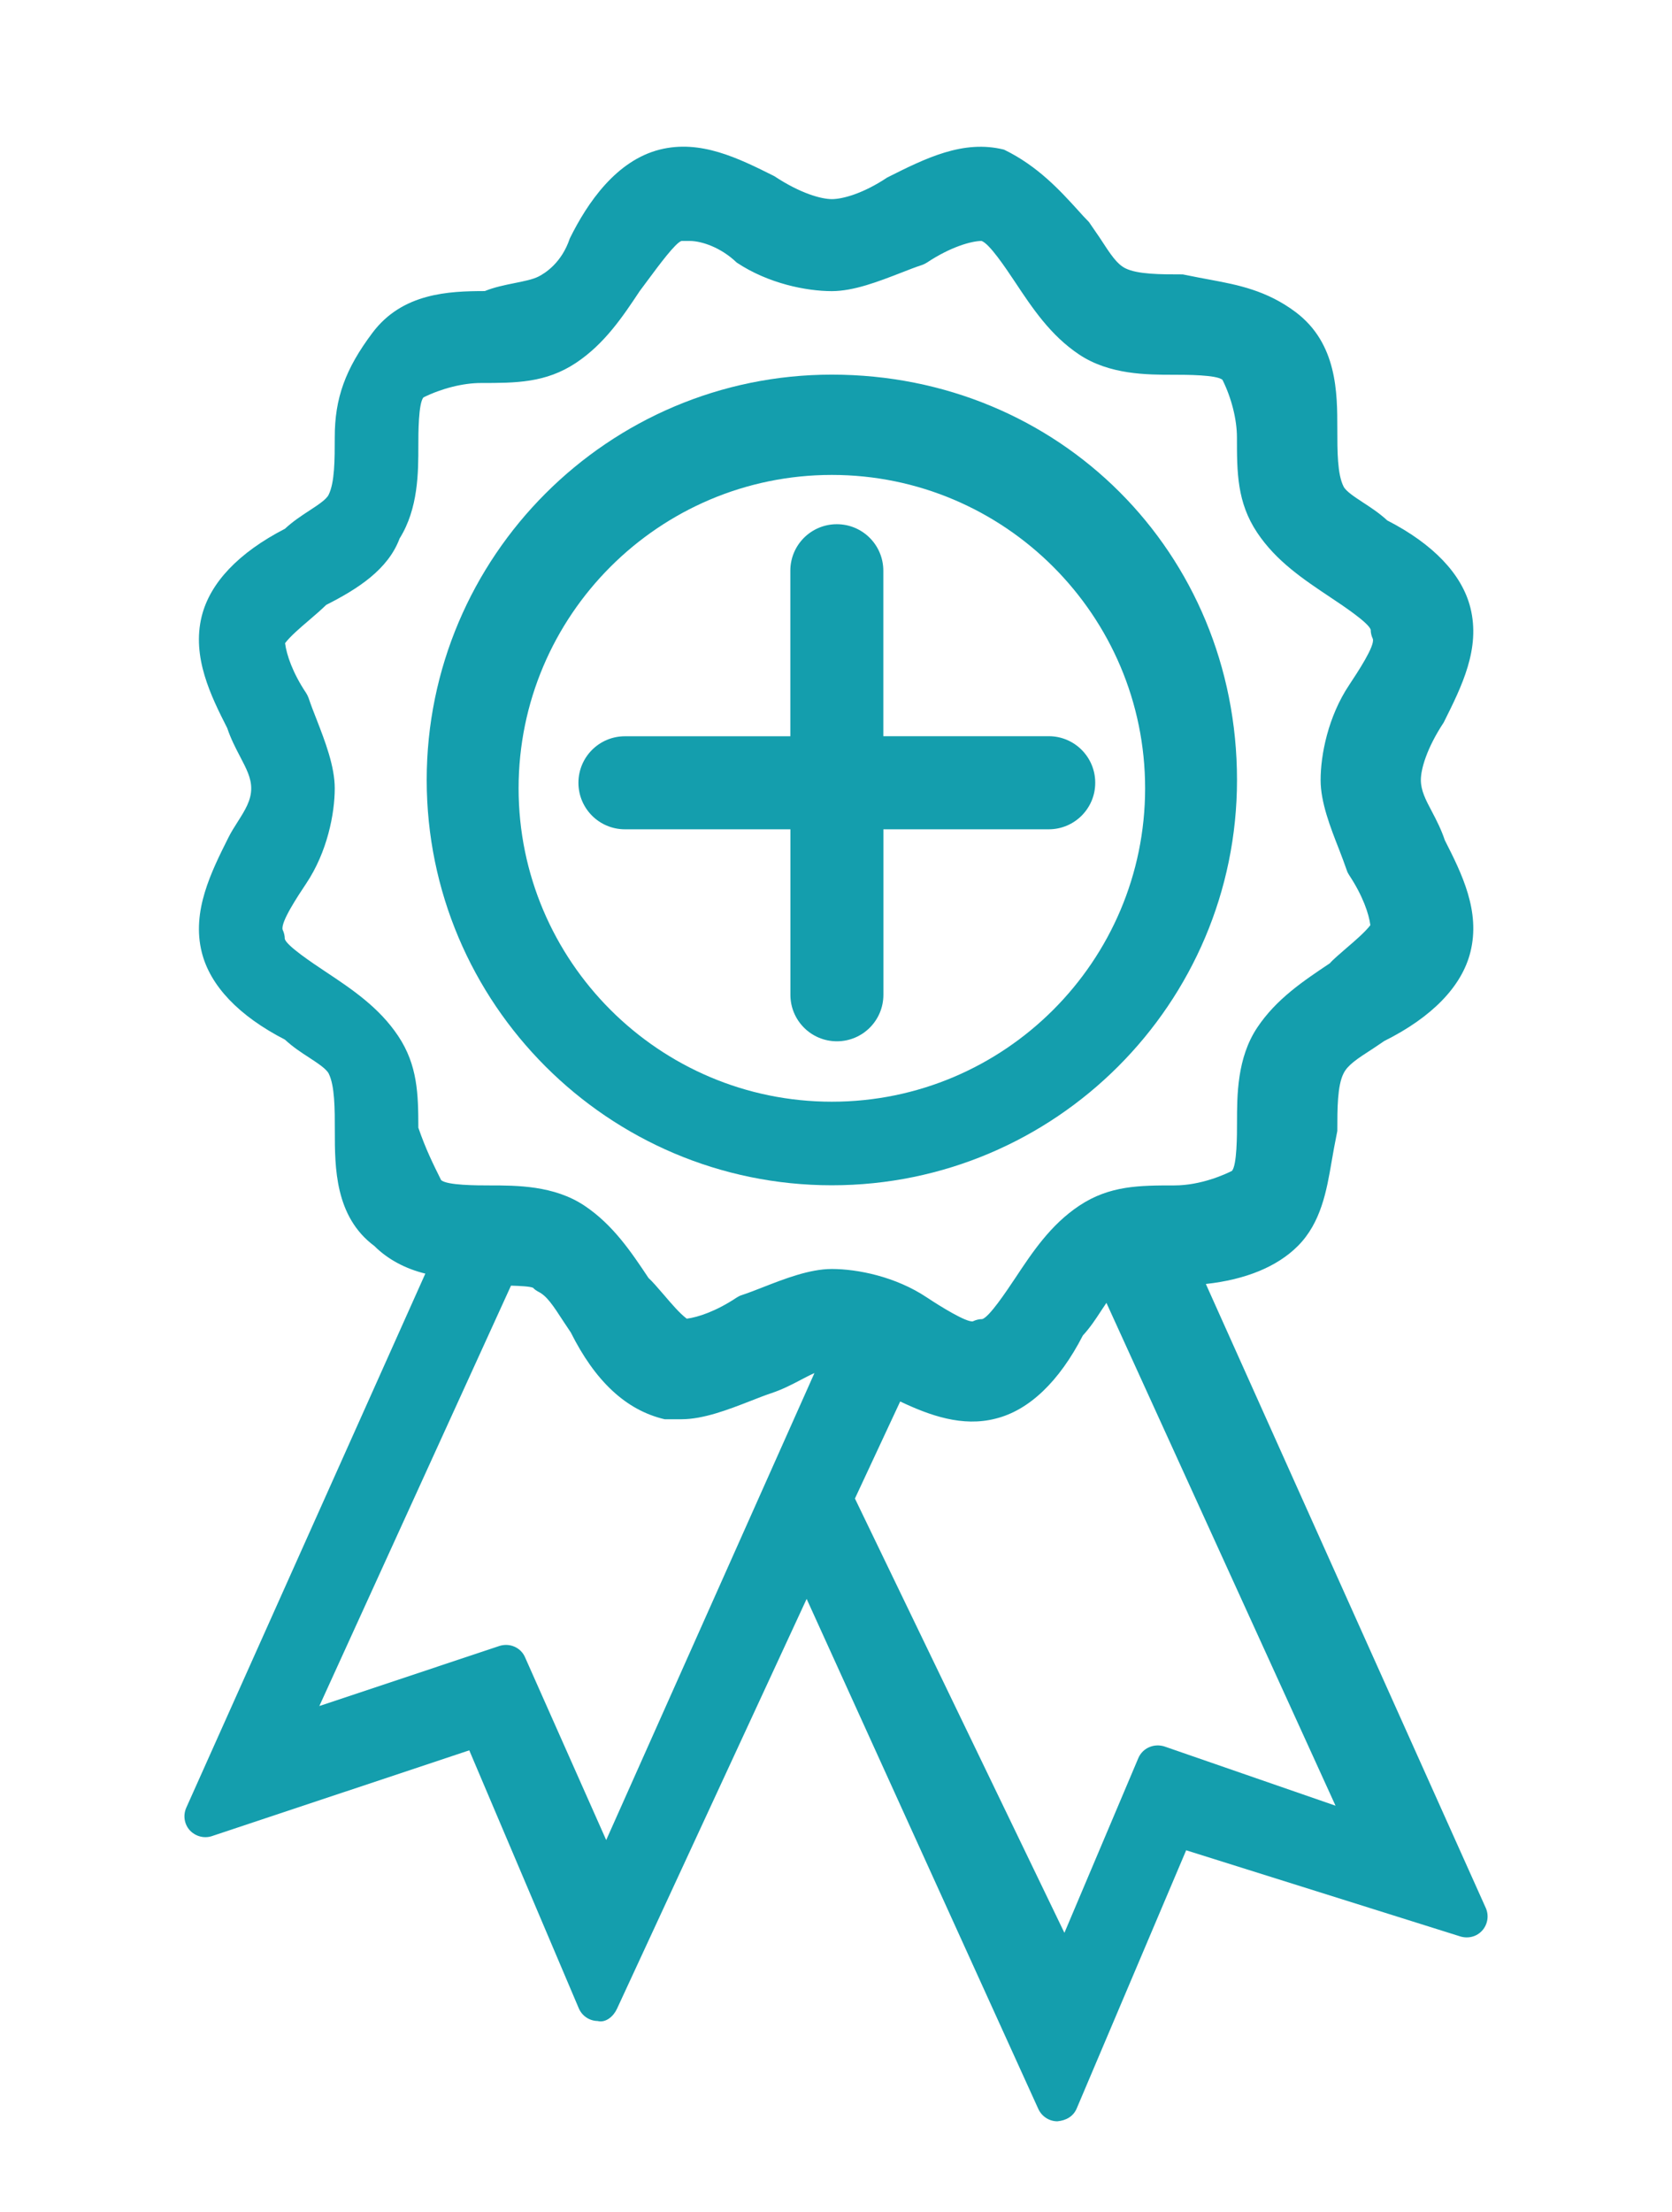
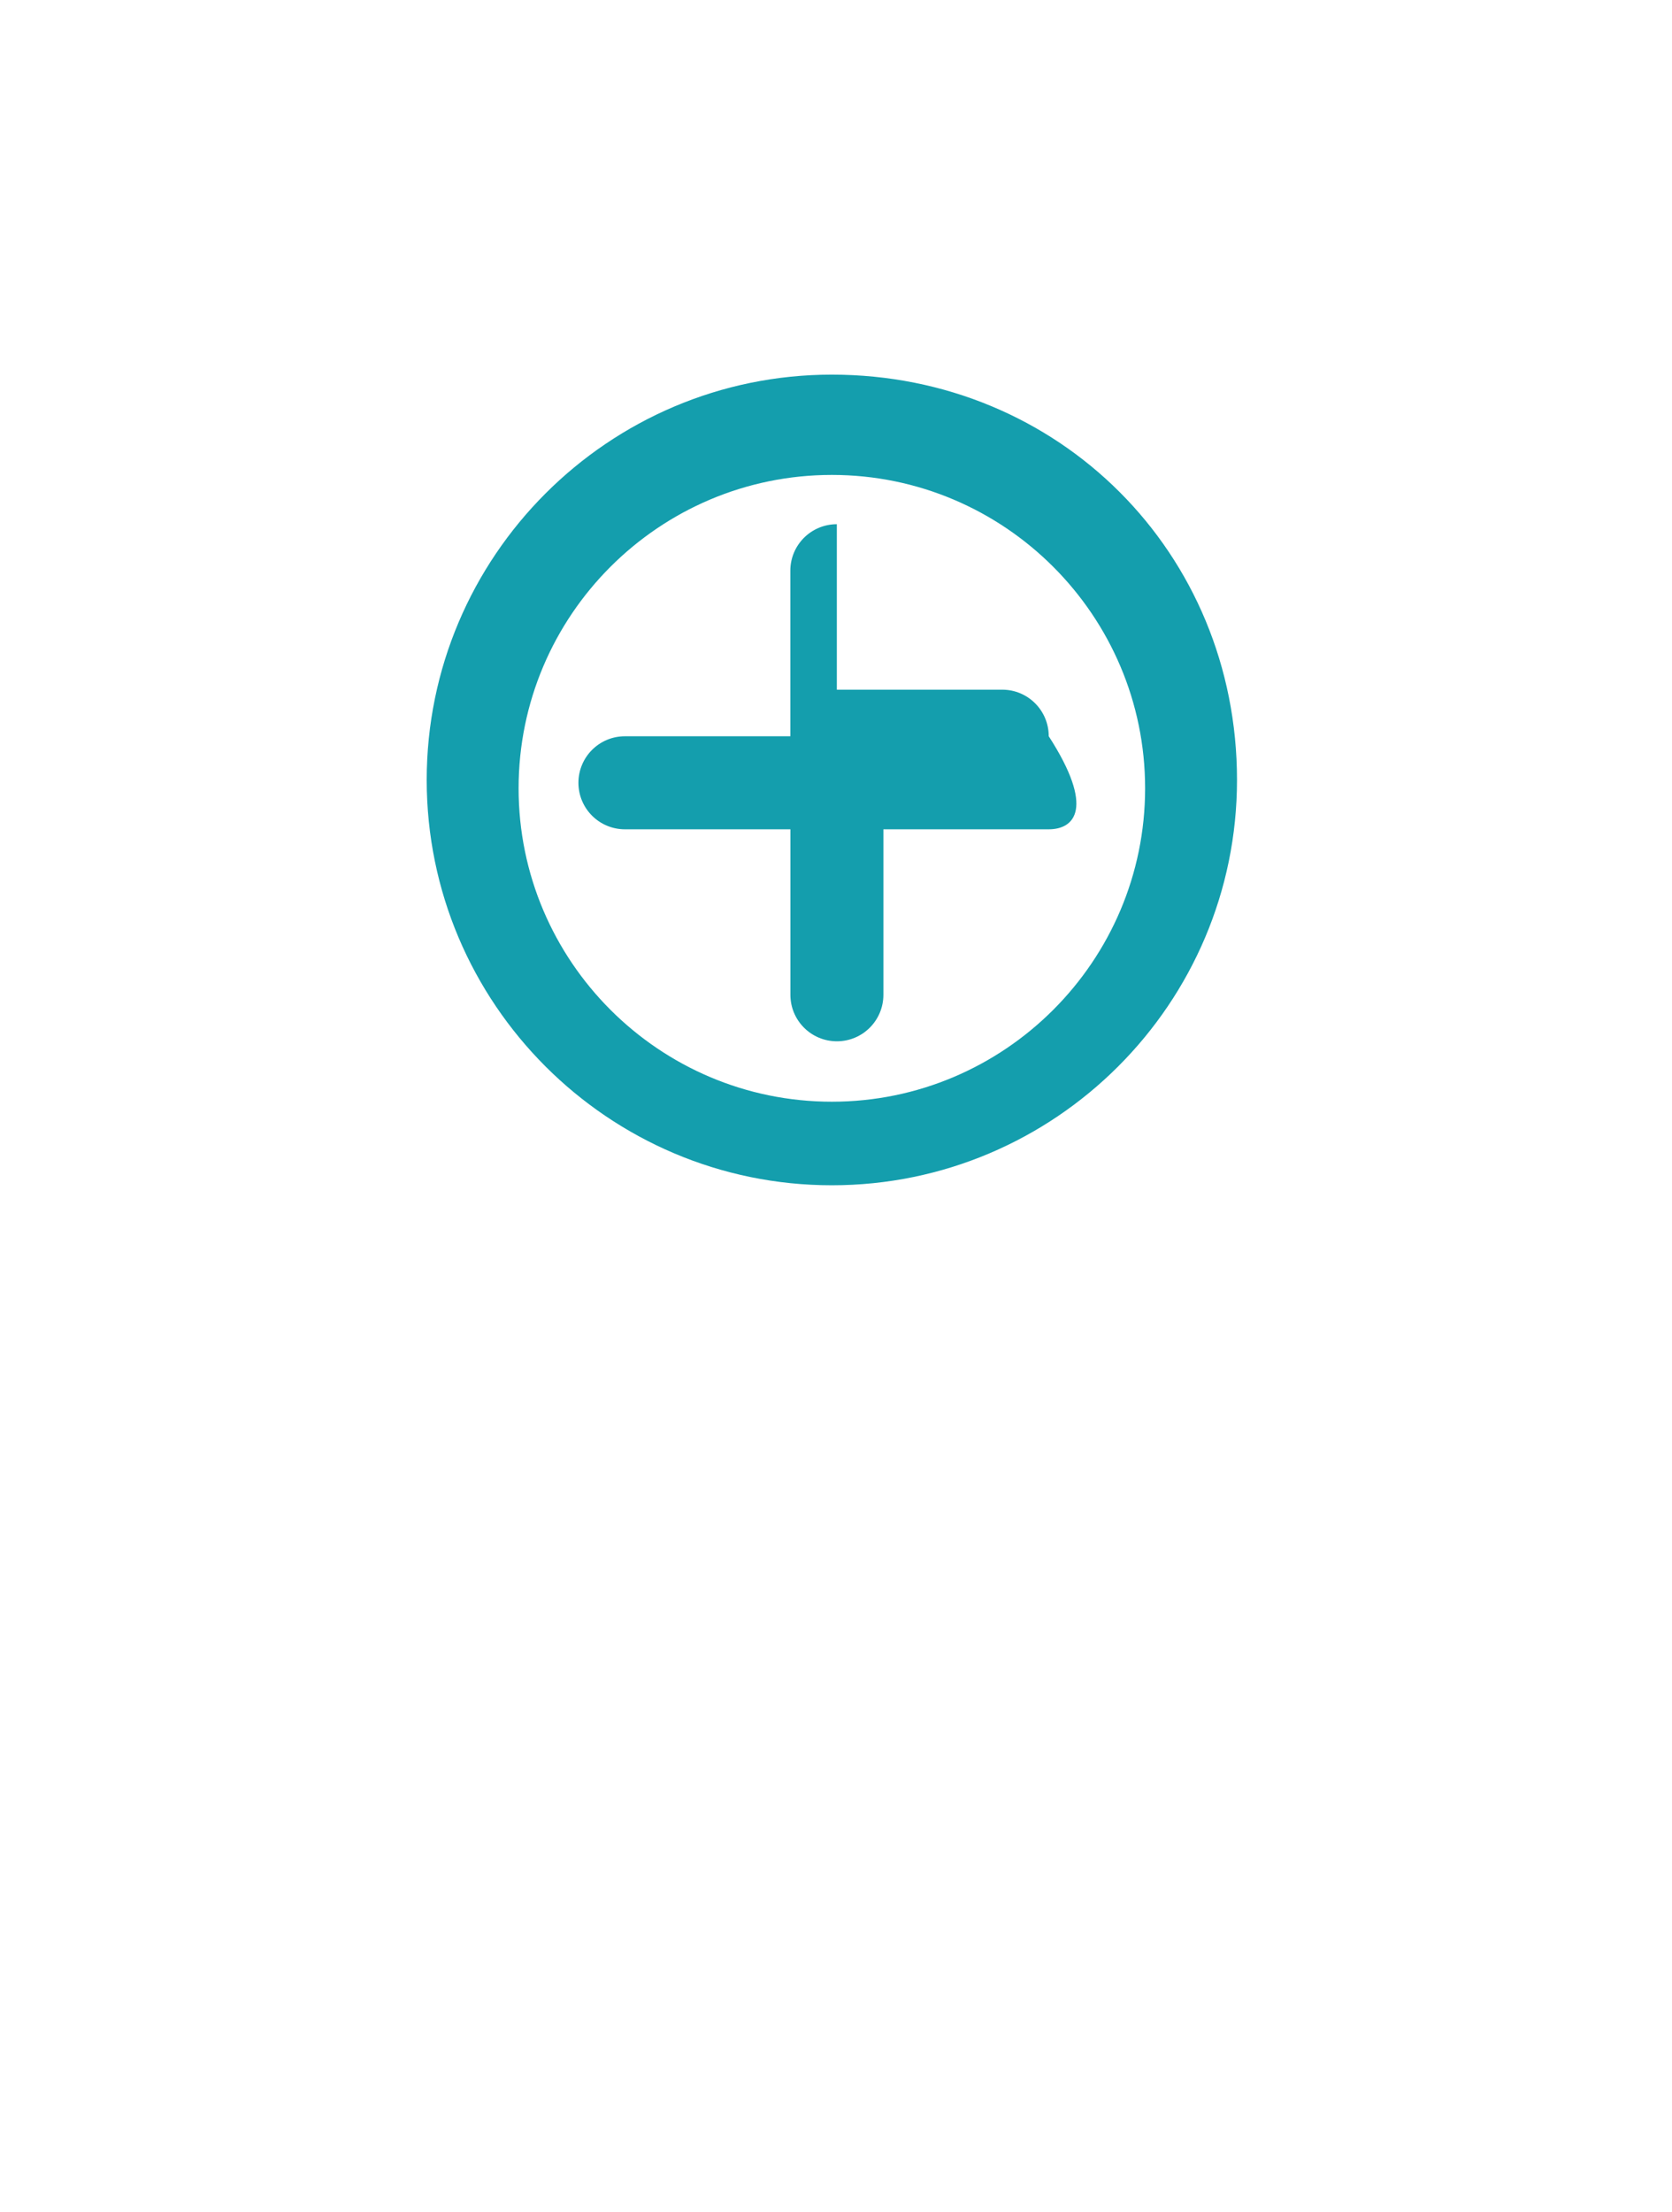
<svg xmlns="http://www.w3.org/2000/svg" version="1.1" id="Layer_1" x="0px" y="0px" viewBox="0 0 24.2 32" style="enable-background:new 0 0 24.2 32;" xml:space="preserve" fill="#149ead">
  <style type="text/css">
	.st0{fill-rule:evenodd;clip-rule:evenodd;}
</style>
  <g>
-     <path d="M21.505,27.604l-4.052-9.028c0.575-0.063,1.031-0.249,1.331-0.549   c0.337-0.337,0.418-0.805,0.489-1.219c0.022-0.128,0.044-0.254,0.083-0.446   c0-0.321,0-0.654,0.09-0.832c0.06-0.12,0.184-0.204,0.438-0.367l0.151-0.102   c0.692-0.345,1.123-0.79,1.247-1.286c0.148-0.592-0.124-1.135-0.37-1.619   c-0.051-0.153-0.12-0.288-0.188-0.417c-0.09-0.169-0.159-0.303-0.159-0.455   c0-0.152,0.081-0.453,0.331-0.832c0.262-0.524,0.534-1.067,0.386-1.66   c-0.122-0.485-0.538-0.921-1.204-1.263c-0.113-0.105-0.239-0.187-0.351-0.26   c-0.122-0.08-0.247-0.162-0.281-0.231c-0.09-0.178-0.09-0.51-0.09-0.831   c0-0.523,0-1.239-0.605-1.693c-0.418-0.313-0.841-0.393-1.213-0.463   c-0.116-0.021-0.23-0.043-0.419-0.081c-0.322,0-0.654,0-0.832-0.089   c-0.12-0.061-0.205-0.187-0.371-0.443l-0.155-0.226c-0.052-0.052-0.11-0.115-0.172-0.185   c-0.241-0.264-0.569-0.626-1.057-0.862c-0.59-0.147-1.131,0.122-1.692,0.404   c-0.345,0.231-0.646,0.312-0.799,0.312c-0.153,0-0.454-0.081-0.835-0.333   c-0.524-0.262-1.068-0.531-1.656-0.384C8.922,2.322,8.504,2.929,8.247,3.45   c-0.117,0.351-0.356,0.502-0.453,0.551C7.709,4.044,7.575,4.07,7.446,4.096   C7.303,4.125,7.155,4.155,7.017,4.211c-0.516,0.001-1.193,0.025-1.627,0.605   C4.998,5.338,4.845,5.762,4.845,6.327c0,0.322,0,0.654-0.089,0.832   C4.723,7.227,4.597,7.309,4.476,7.388c-0.112,0.073-0.238,0.156-0.352,0.262   c-0.668,0.344-1.083,0.78-1.204,1.264c-0.148,0.593,0.135,1.159,0.369,1.62   c0.051,0.153,0.12,0.286,0.188,0.416c0.089,0.17,0.159,0.304,0.159,0.456   c0,0.175-0.091,0.318-0.195,0.482c-0.05,0.078-0.097,0.153-0.135,0.229   c-0.25,0.499-0.534,1.066-0.386,1.659c0.12,0.485,0.537,0.922,1.204,1.265   c0.114,0.106,0.239,0.188,0.351,0.26c0.122,0.08,0.247,0.162,0.282,0.23   c0.089,0.178,0.089,0.51,0.089,0.832c0,0.522,0,1.239,0.573,1.664   c0.192,0.192,0.449,0.329,0.737,0.399l-3.46,7.727c-0.049,0.11-0.029,0.239,0.051,0.327   c0.081,0.087,0.206,0.122,0.32,0.084l3.725-1.241l1.585,3.732   c0.047,0.11,0.153,0.182,0.273,0.184c0.117,0.03,0.229-0.067,0.279-0.175l2.746-5.932   l3.354,7.381c0.05,0.107,0.157,0.177,0.275,0.177c0.13-0.012,0.231-0.073,0.279-0.184   l1.585-3.737l3.97,1.247c0.115,0.034,0.237,0.002,0.316-0.087   C21.533,27.84,21.553,27.712,21.505,27.604z M4.432,12.782c0.305-0.456,0.413-1.01,0.413-1.377   c0-0.319-0.14-0.68-0.263-0.997c-0.043-0.108-0.083-0.212-0.115-0.308   c-0.009-0.025-0.021-0.05-0.035-0.072c-0.197-0.294-0.285-0.557-0.306-0.723   c0.075-0.099,0.217-0.221,0.345-0.33c0.087-0.074,0.173-0.149,0.251-0.224   c0.457-0.231,0.894-0.511,1.062-0.961c0.271-0.433,0.271-0.958,0.271-1.344   c0-0.169,0-0.618,0.075-0.697C6.393,5.619,6.703,5.541,6.961,5.541c0.504,0,0.938,0,1.377-0.292   c0.413-0.275,0.676-0.669,0.921-1.038l0.107-0.144c0.183-0.247,0.411-0.553,0.497-0.581h0.12   c0.174,0,0.455,0.096,0.679,0.312c0.457,0.305,1.011,0.414,1.377,0.414   c0.32,0,0.68-0.141,0.998-0.264c0.108-0.042,0.211-0.083,0.307-0.114   c0.026-0.009,0.05-0.021,0.072-0.035c0.346-0.23,0.647-0.312,0.789-0.313   c0.112,0.032,0.354,0.396,0.485,0.592c0.253,0.381,0.514,0.774,0.929,1.051   c0.44,0.293,0.981,0.293,1.377,0.293c0.169,0,0.619,0,0.698,0.074   c0.131,0.263,0.209,0.575,0.209,0.833c0,0.503,0,0.938,0.293,1.377   c0.276,0.414,0.671,0.676,1.051,0.93c0.196,0.13,0.561,0.374,0.592,0.474   c0,0.047,0.011,0.091,0.031,0.133c0.031,0.104-0.22,0.481-0.342,0.666   c-0.306,0.458-0.414,1.012-0.414,1.377c0,0.321,0.141,0.682,0.266,1   c0.041,0.107,0.081,0.211,0.113,0.305c0.008,0.025,0.02,0.049,0.035,0.071   c0.196,0.296,0.285,0.558,0.306,0.723c-0.076,0.099-0.217,0.221-0.346,0.331   c-0.099,0.086-0.2,0.172-0.24,0.22c-0.38,0.254-0.775,0.516-1.051,0.93   c-0.293,0.439-0.293,0.981-0.293,1.377c0,0.169,0,0.618-0.074,0.697   c-0.098,0.05-0.448,0.21-0.832,0.21c-0.503,0-0.936,0-1.377,0.293   c-0.416,0.277-0.677,0.671-0.929,1.051c-0.131,0.196-0.374,0.56-0.475,0.59   c-0.047,0-0.092,0.011-0.135,0.032c-0.09,0.021-0.482-0.222-0.665-0.344   c-0.456-0.305-1.01-0.413-1.377-0.413c-0.319,0-0.678,0.139-0.995,0.263   c-0.109,0.043-0.213,0.083-0.309,0.115c-0.026,0.008-0.05,0.02-0.073,0.035   c-0.294,0.196-0.557,0.285-0.723,0.306c-0.1-0.074-0.223-0.218-0.333-0.347   c-0.085-0.099-0.171-0.198-0.22-0.241c-0.253-0.38-0.516-0.772-0.928-1.047   c-0.439-0.293-0.981-0.293-1.377-0.293c-0.169,0-0.618,0-0.698-0.078   c-0.113-0.228-0.221-0.443-0.329-0.757c-0.001-0.482-0.009-0.903-0.292-1.327   c-0.276-0.414-0.67-0.677-1.051-0.93c-0.195-0.13-0.56-0.373-0.59-0.473   c0-0.047-0.011-0.091-0.031-0.134C4.058,13.343,4.311,12.964,4.432,12.782z M7.324,23.798   c-0.032,0-0.064,0.005-0.096,0.015l-2.606,0.869l2.774-6.082c0.132,0.004,0.276,0.011,0.319,0.031   c0.022,0.024,0.048,0.041,0.077,0.057c0.12,0.06,0.205,0.185,0.37,0.44l0.1,0.15   c0.346,0.692,0.791,1.123,1.358,1.255h0.242c0.319,0,0.678-0.139,0.994-0.262   c0.109-0.043,0.214-0.084,0.31-0.116c0.153-0.051,0.288-0.12,0.417-0.188   c0.074-0.039,0.141-0.074,0.205-0.102l-3.014,6.756l-1.175-2.645   C7.551,23.865,7.441,23.798,7.324,23.798z M12.374,21.68l0.655-1.404   c0.428,0.203,0.9,0.372,1.381,0.248c0.484-0.12,0.92-0.536,1.263-1.203   c0.106-0.115,0.188-0.24,0.261-0.352c0.027-0.04,0.054-0.081,0.08-0.12l3.316,7.275   l-2.476-0.857c-0.151-0.048-0.315,0.021-0.378,0.168l-1.07,2.528L12.374,21.68z" />
    <path d="M12.04,17.148c3.233,0,5.864-2.631,5.864-5.864c0-3.288-2.575-5.864-5.864-5.864   c-3.233,0-5.864,2.63-5.864,5.864S8.806,17.148,12.04,17.148z M12.04,6.871   c2.5,0,4.534,2.034,4.534,4.534s-2.034,4.534-4.534,4.534c-2.5,0-4.534-2.034-4.534-4.534   S9.539,6.871,12.04,6.871z" />
-     <path class="st0" d="M15.179,11.998H12.786v2.394c0,0.372-0.301,0.673-0.673,0.673   s-0.673-0.301-0.673-0.673v-2.394H9.045c-0.372,0-0.673-0.301-0.673-0.673l0,0   c0-0.372,0.301-0.673,0.673-0.673h2.394V8.257c0-0.372,0.301-0.673,0.673-0.673   s0.673,0.301,0.673,0.673v2.394h2.394c0.372,0,0.673,0.301,0.673,0.673l0,0   C15.853,11.696,15.551,11.998,15.179,11.998z" />
+     <path class="st0" d="M15.179,11.998H12.786v2.394c0,0.372-0.301,0.673-0.673,0.673   s-0.673-0.301-0.673-0.673v-2.394H9.045c-0.372,0-0.673-0.301-0.673-0.673l0,0   c0-0.372,0.301-0.673,0.673-0.673h2.394V8.257c0-0.372,0.301-0.673,0.673-0.673   v2.394h2.394c0.372,0,0.673,0.301,0.673,0.673l0,0   C15.853,11.696,15.551,11.998,15.179,11.998z" />
  </g>
</svg>